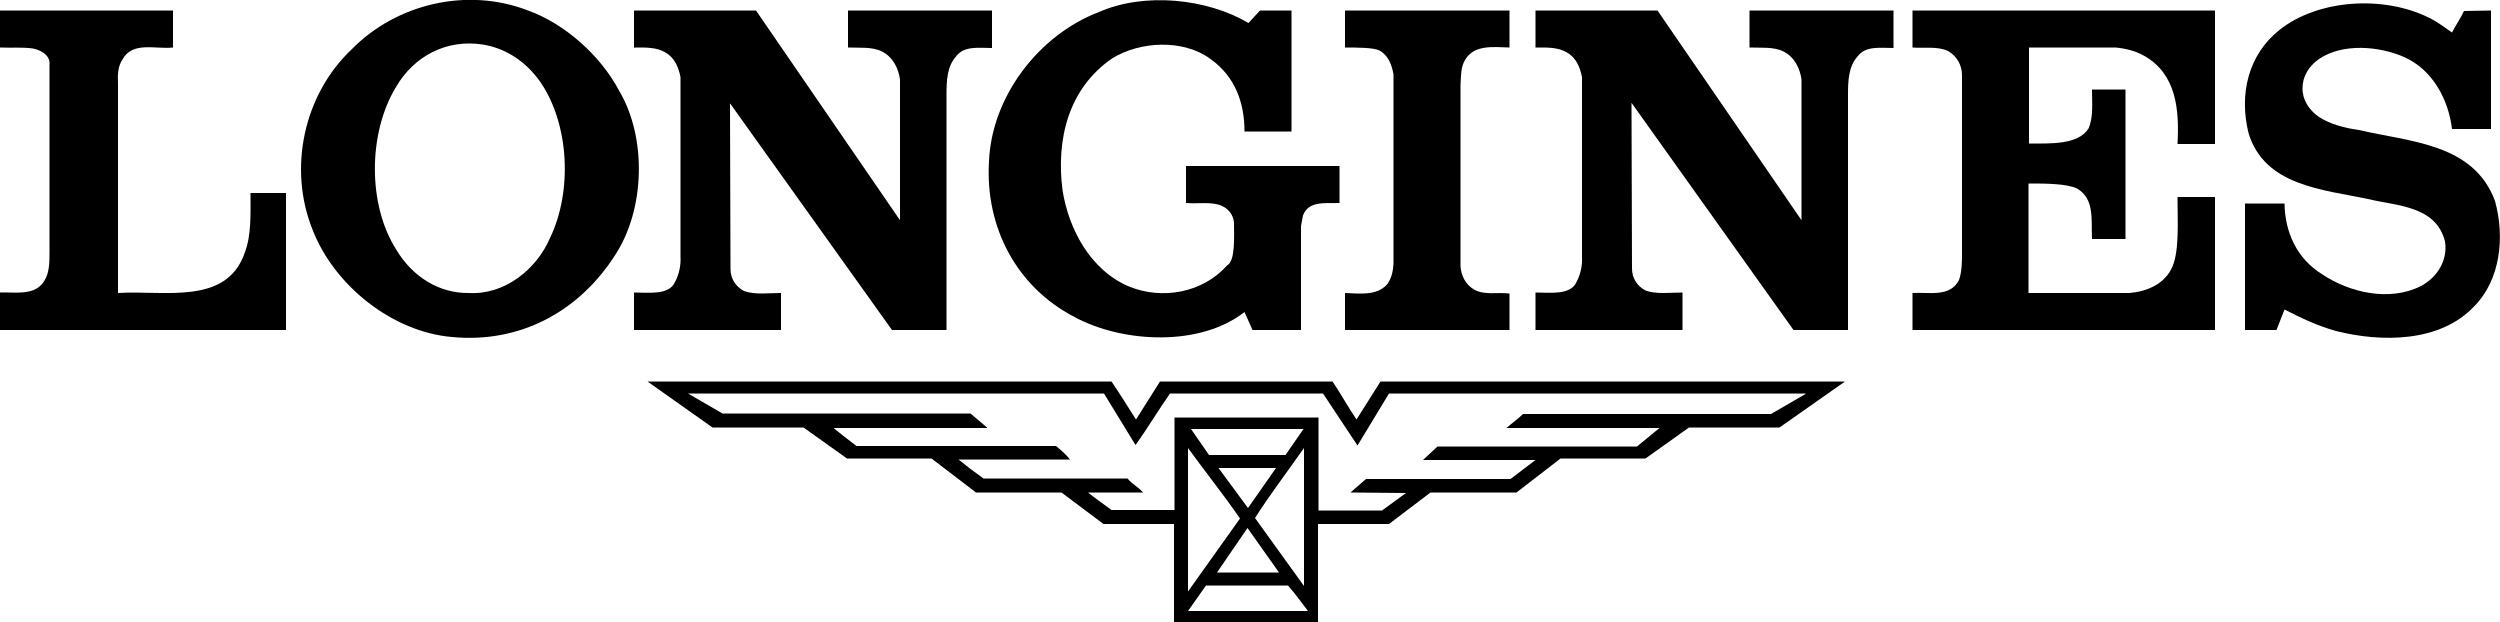
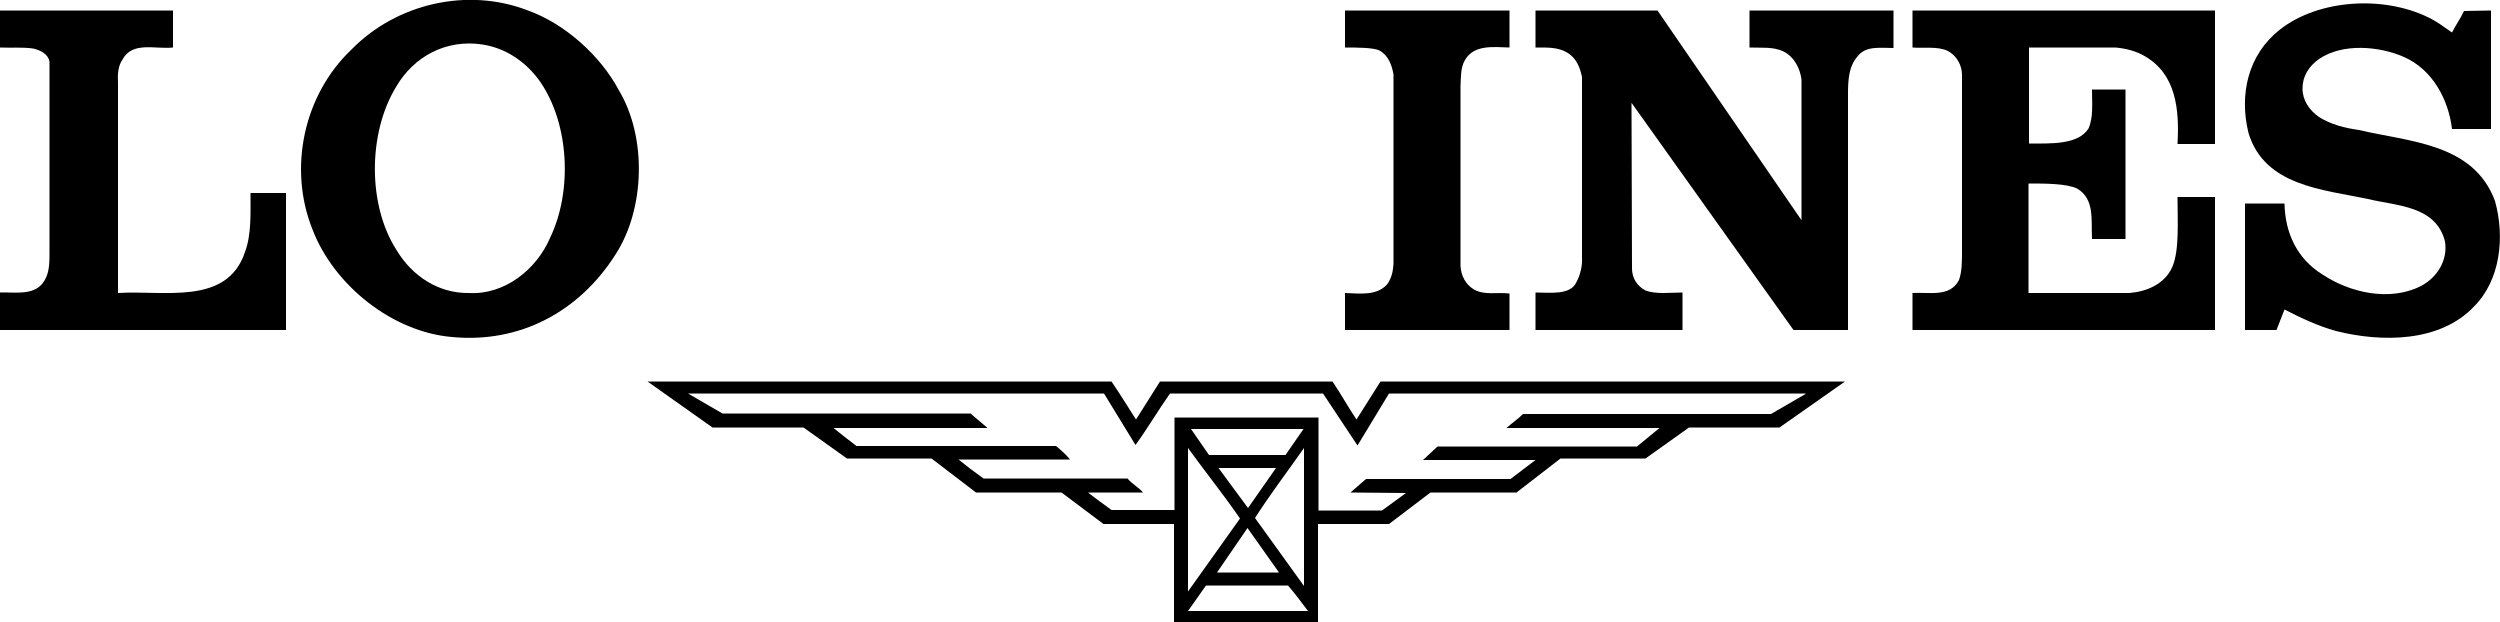
<svg xmlns="http://www.w3.org/2000/svg" version="1.1" id="Lager_1" x="0px" y="0px" viewBox="0 0 500 124.5" style="enable-background:new 0 0 500 124.5;" xml:space="preserve">
  <g>
-     <path d="M214.9,63.4c9.6,5.2,25.1,6,34-1l1.6,3.6h9.7V45.2l0.4-2.1c1.1-3,4.5-2.4,7.3-2.5v-7.4h-30.7v7.4c2.3,0.2,5-0.3,7,0.5   c1.5,0.6,2.5,1.9,2.6,3.5c0,2.8,0.3,7.6-1.4,8.5c-4.9,5.5-13,6.9-19.6,4.2C218,54,213.7,45.7,212.5,38c-1.3-10.2,1.2-20.3,9.9-26.3   c5.6-3.5,14.3-3.9,19.7,0.1c4.9,3.5,6.8,8.7,6.8,14.5h9.4V2.1H252l-2.3,2.5h0c-8.3-4.9-20.8-6.2-29.9-2.2   c-12.1,4.6-21.5,17-22,29.9C197,45.4,203.3,57.4,214.9,63.4z" />
    <path d="M123.8,18.1c-3.7-7-10.9-13.4-18.2-16C93.5-2.6,79.3,0.7,70.3,9.9c-9.6,9.1-12.7,23.8-7.8,36c4.3,11.2,16,20.5,27.9,21.5   c13.5,1.3,25.4-5,32.7-16.5C129,41.8,129.4,27.5,123.8,18.1z M110,47.6c-2.7,6.3-9.1,11.4-16.2,11c-6.1,0.1-11.4-3.4-14.5-8.6   c-5.8-9-5.7-23.4-0.1-32.6c3.6-6.2,10.1-9.6,17.3-8.5c4.5,0.7,8.6,3.3,11.5,7.4h0C113.9,24.8,114.5,38.3,110,47.6z" />
    <path d="M49,50.4c-3.6,10.8-16.2,7.6-25.4,8.2v-42c-0.1-1.7,0-3.4,0.9-4.7c2-3.7,6.6-2,10.1-2.4V2.1H0v7.4c2.2,0.1,4.5-0.1,6.6,0.2   c1.4,0.3,3.1,1.1,3.3,2.7v38c0,2,0,4.1-1,5.7c-1.8,3.1-5.6,2.3-8.9,2.4V66h57.2V38.6h-7.1C50.1,42.7,50.3,46.9,49,50.4z" />
    <path d="M499,40.2c-4.3-11.6-17.1-11.8-27.2-14.2c-2.9-0.4-5.6-1.1-8-2.6c-2-1.4-3.3-3.4-3.3-5.7c0-2.4,1.2-4.4,3.3-5.9   c4.7-3.2,12-2.6,17-0.4c5.7,2.5,8.9,8.5,9.6,14.4h7.8V2.1c-1.8,0-3.9,0.1-5.4,0.1c-0.7,1.5-1.7,2.9-2.4,4.3c-1.6-1.1-3-2.2-4.7-3   c-8.9-4.4-21.9-3.7-29.7,2.4c-6.4,5-8.2,13-6.3,20.7c3.2,10.6,14.9,11.3,23.9,13.2c5.7,1.4,13.6,1.3,15.4,8.5   c0.6,3.8-1.6,7.2-4.8,8.9c-6.3,3.2-14.3,1.3-19.7-2.3c-5.2-3.2-7.5-8.5-7.6-14.2H449V66h6.3l1.6-4.1c3.3,1.7,6.7,3.3,10.3,4.3   c9.1,2.3,20.8,2.3,27.6-4.9C500.1,56,501,47.4,499,40.2z" />
-     <path d="M156.2,58.6c-2.5,0-5.2,0.4-7.4-0.4c-1.7-0.9-2.7-2.5-2.7-4.4l-0.1-33.1l0.1,0.1L178.4,66h10.9V18.9c0-2.7,0.1-5.6,1.9-7.6   c1.6-2.2,4.6-1.7,7.2-1.7V2.1h-28.8v7.4c2.3,0.1,4.8-0.2,6.8,0.8c2.2,1.1,3.3,3.4,3.6,5.6v28.1l-0.1-0.1h0L151.2,2.1h-24.4v7.4   c2.2,0,4.5-0.1,6.3,1c1.9,1.1,2.6,3,3,4.9v36c0.1,1.7-0.3,3.5-1.1,5c-1.2,2.7-5.3,2.1-8.2,2.1V66h29.4V58.6z" />
    <path d="M301.8,58.7c-2.3-0.3-4.9,0.4-7-0.8c-1.7-1-2.6-2.8-2.7-4.7v-36c0.1-1.8,0-3.7,0.9-5.2c1.8-3.1,5.6-2.6,8.9-2.5V2.1h-32.9   v7.4c2.3,0,5.7,0,6.9,0.6c1.8,1,2.5,3,2.8,4.8v37.9c-0.1,1.5-0.4,2.9-1.3,4.1c-2.1,2.3-5.5,1.8-8.4,1.7V66h32.9V58.7z" />
    <path d="M349.9,9.5c2.3,0.1,4.8-0.2,6.8,0.8c2.2,1.1,3.3,3.4,3.6,5.6v28.1l-0.1-0.1h0L331.5,2.1h-24.4v7.4c2.2,0,4.5-0.1,6.3,1   c1.9,1.1,2.6,3,3,4.9v36c0.1,1.7-0.3,3.5-1.1,5c-1.2,2.7-5.3,2.1-8.2,2.1V66h29.4v-7.5c-2.5,0-5.2,0.4-7.4-0.4   c-1.7-0.9-2.7-2.5-2.7-4.4l-0.1-33.1l0.1,0.1L358.7,66h10.9V18.9c0-2.7,0.1-5.6,1.9-7.6c1.6-2.2,4.6-1.7,7.2-1.7V2.1h-28.8V9.5z" />
    <path d="M382.5,9.5c2.3,0.2,5-0.3,7.1,0.7c1.8,1,2.8,2.9,2.8,4.8v35.3c0,2,0,4-0.6,5.7c-1.8,3.5-5.9,2.4-9.3,2.6V66H443V39.4h-7.5   c0,4.8,0.4,10.5-1,13.9c-1.5,3.5-5.1,5-8.6,5.3h-20.2V36.7c3.3,0,7.6,0,9.7,1c3.6,2.1,2.8,6.3,3,10.1h6.7V17.9h-6.7   c0,2.6,0.3,5.6-0.7,7.8c-2.1,3.3-7.6,3-11.9,3V9.5h17.3c2.1,0.2,4.1,0.7,5.8,1.7c6.3,3.6,7,10.6,6.6,17.6h7.5v0V2.1h-60.5V9.5z" />
    <path d="M271.3,83.9c-1.7-2.5-3.1-5.1-4.8-7.6h-34.5l-4.8,7.6c-1.6-2.5-3.2-5.1-4.9-7.6h-92.8l13,9.2h18.2l8.7,6.2h16.9l8.9,6.8   h17.1l8.4,6.3h14.1v19.8h28.8v-19.8h14.2l8.3-6.3h17.2l8.8-6.8h17l8.7-6.2h18.1l13.1-9.2h-92.9L271.3,83.9z M255.8,114.5h-12.4   l6.1-8.9L255.8,114.5z M243.7,93.6h11.5l-5.6,8L243.7,93.6z M251,103.6c3-4.7,6.5-9.3,9.8-14v27.6L251,103.6z M257.1,91h-15.3   l-3.6-5.2h22.5L257.1,91z M248,103.7l-10.4,14.6V89.6C241,94.3,244.7,98.9,248,103.7z M237.6,122.2l3.6-5.1h16.4   c1.4,1.6,2.7,3.4,4,5.1H237.6z M361.1,78.8l-6.9,4h-49.6c-1,1-2.2,1.8-3.3,2.8h30.6l-4.5,3.7h-39.9l-2.9,2.7h22.5l-5,3.8h-28.9   l-3.1,2.7l11.1,0.1l-4.8,3.5h-12.7V83.5h-28.8v18.5h-12.6c-1.6-1.2-3.2-2.3-4.7-3.5h11c-0.8-1-2.2-1.7-3.1-2.8h-28.8   c-1.7-1.2-3.4-2.5-5-3.8h22.3c-0.7-0.9-1.8-1.9-2.8-2.7h-39.9c-1.6-1.2-3.1-2.4-4.6-3.6h30.7v-0.1l-3.3-2.8h-49.6l-6.9-4h83.2   l6.3,10.3l0,0c2.4-3.3,4.5-6.9,6.9-10.3h30.6c2.3,3.5,4.6,6.9,6.9,10.4l6.3-10.4H361.1z" />
  </g>
</svg>